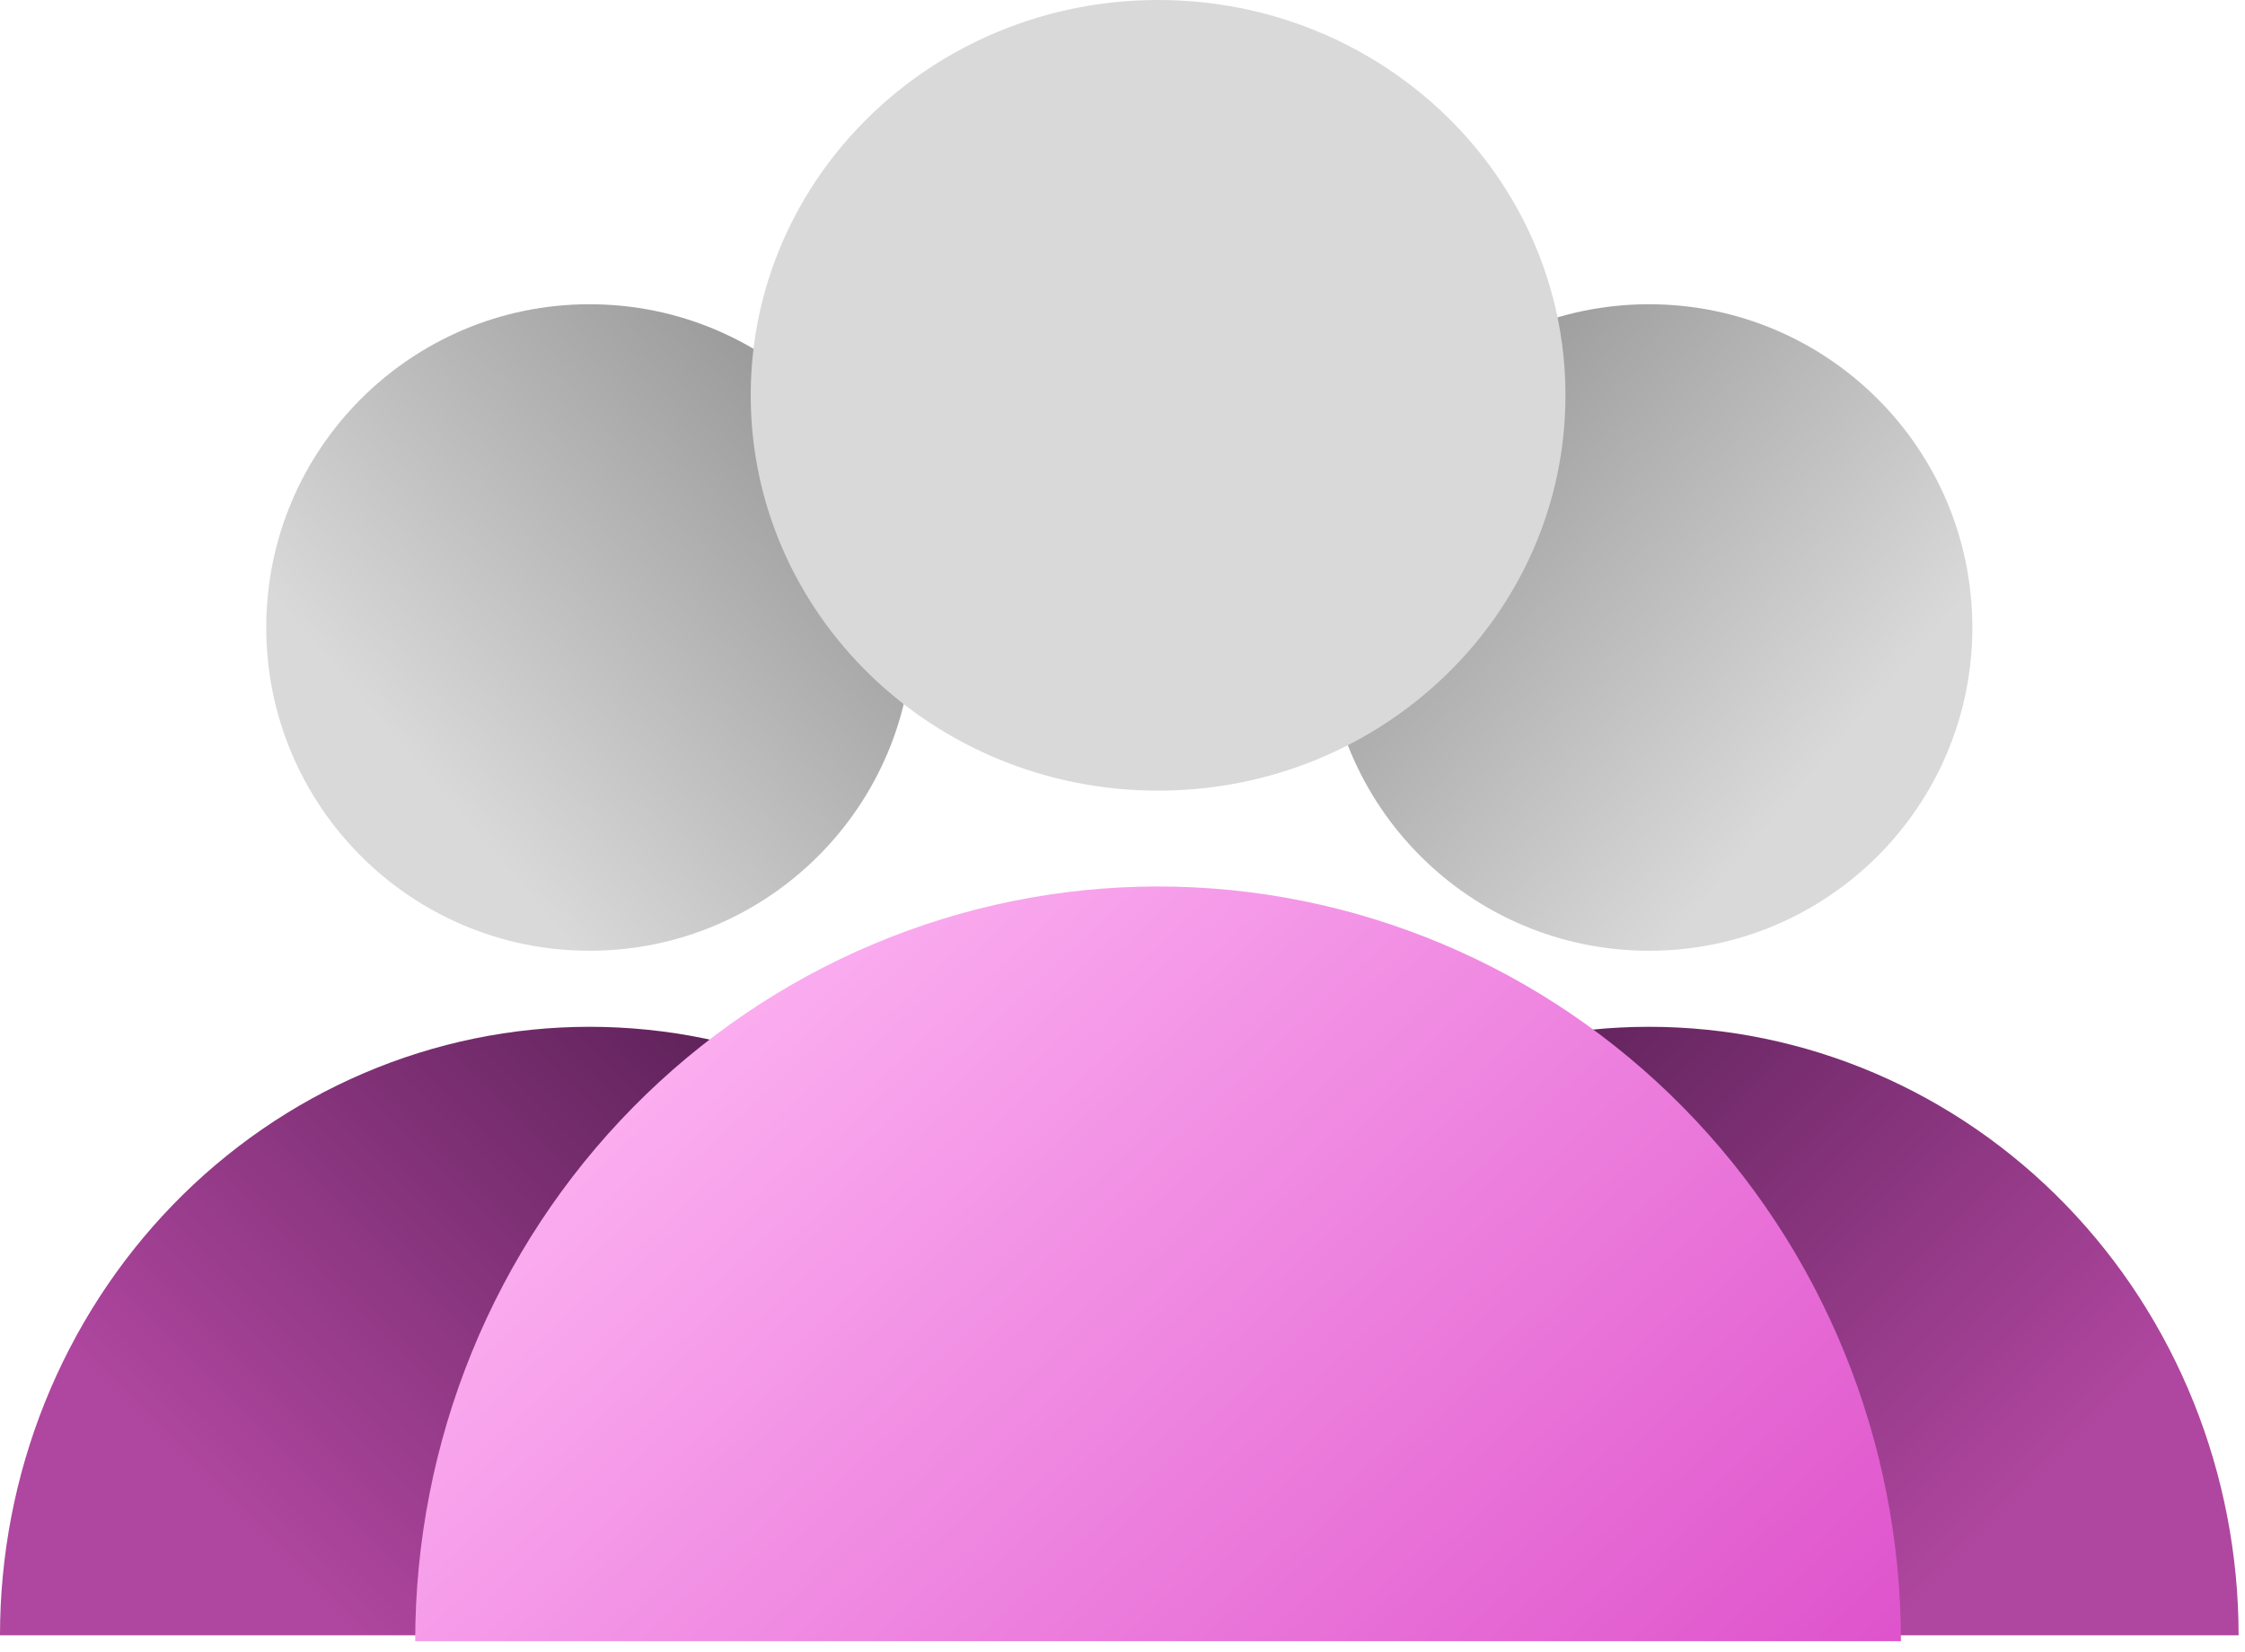
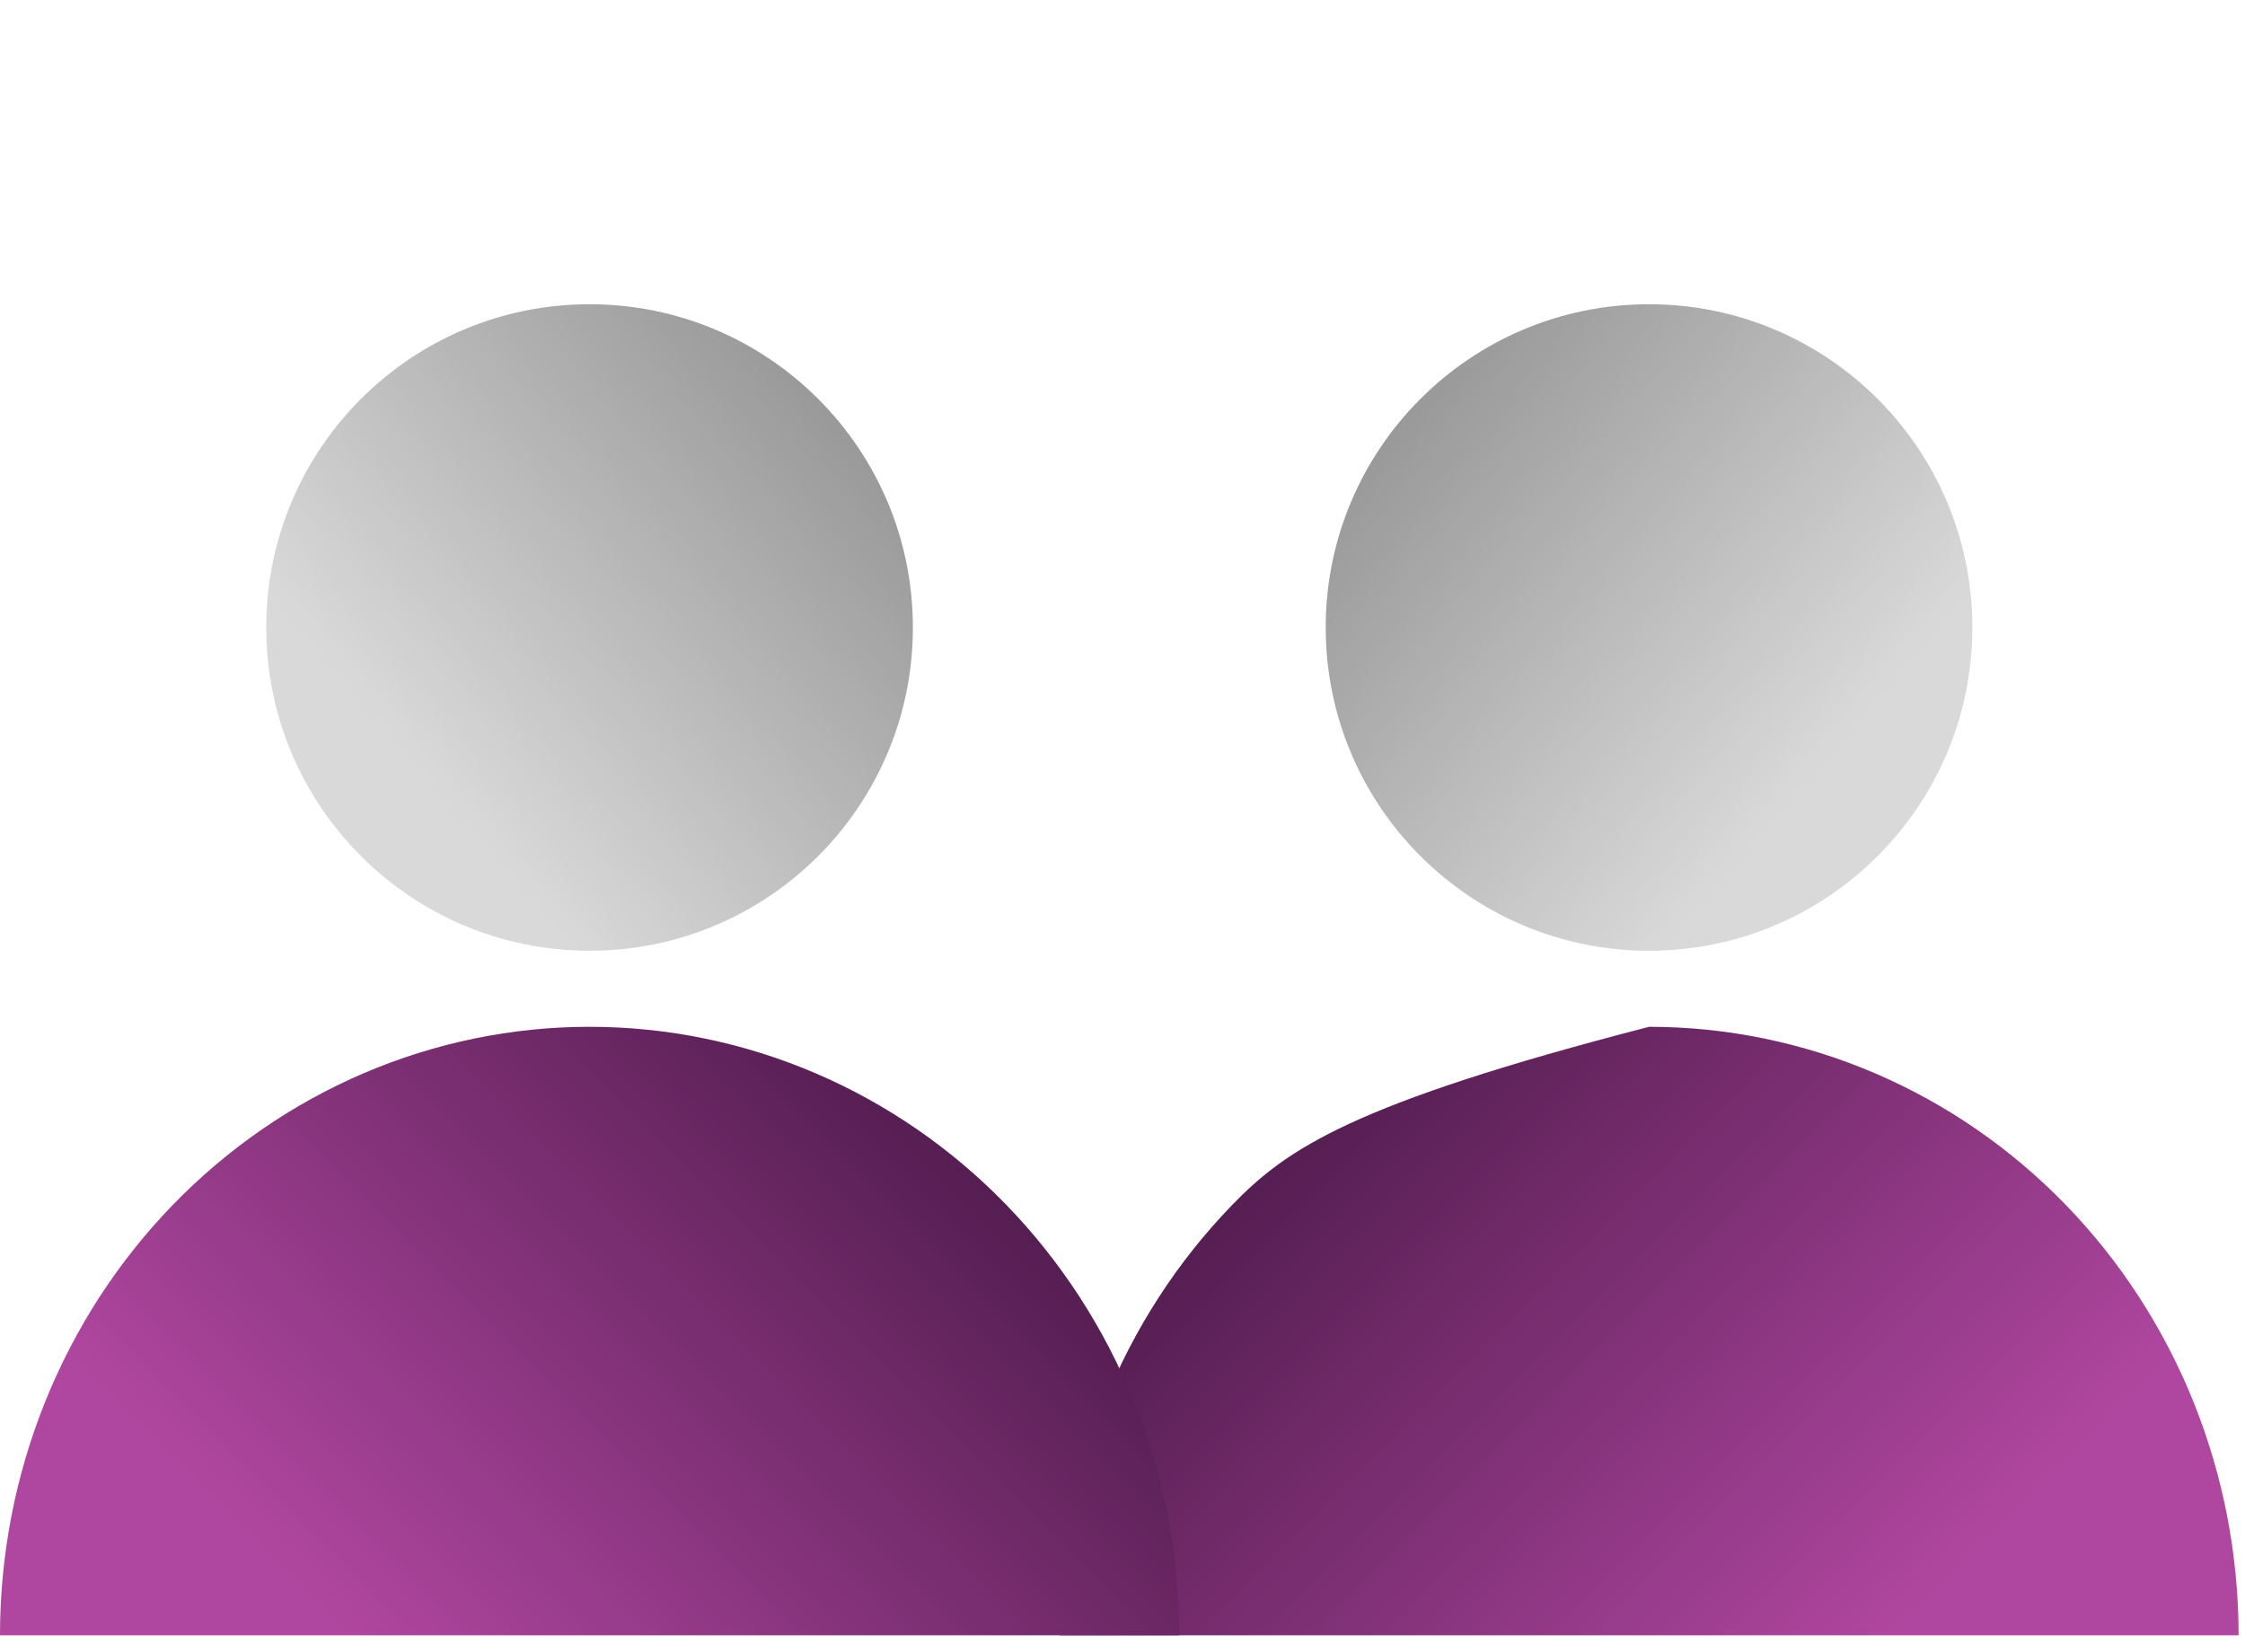
<svg xmlns="http://www.w3.org/2000/svg" viewBox="0 0 178 131" fill="none">
  <g id="corporateBankingIcon">
    <g id="Group 1000004981">
      <path id="Ellipse 115" d="M130.747 75.397C144.905 75.397 156.382 63.919 156.382 49.762C156.382 35.604 144.905 24.127 130.747 24.127C116.59 24.127 105.112 35.604 105.112 49.762C105.112 63.919 116.59 75.397 130.747 75.397Z" fill="url(#paint0_linear_21_1183)" />
-       <path id="Ellipse 116" d="M177.492 129.682C177.492 123.345 176.283 117.071 173.933 111.216C171.584 105.362 168.141 100.042 163.8 95.561C159.459 91.081 154.306 87.526 148.635 85.101C142.963 82.676 136.885 81.428 130.746 81.428C124.607 81.428 118.528 82.676 112.857 85.101C107.185 87.526 102.032 91.081 97.692 95.561C93.351 100.042 89.908 105.362 87.558 111.216C85.209 117.071 84 123.345 84 129.682H130.746H177.492Z" fill="url(#paint1_linear_21_1183)" />
+       <path id="Ellipse 116" d="M177.492 129.682C177.492 123.345 176.283 117.071 173.933 111.216C171.584 105.362 168.141 100.042 163.8 95.561C159.459 91.081 154.306 87.526 148.635 85.101C142.963 82.676 136.885 81.428 130.746 81.428C107.185 87.526 102.032 91.081 97.692 95.561C93.351 100.042 89.908 105.362 87.558 111.216C85.209 117.071 84 123.345 84 129.682H130.746H177.492Z" fill="url(#paint1_linear_21_1183)" />
    </g>
    <g id="Group 1000004979">
      <path id="Ellipse 115_2" d="M46.745 75.397C32.587 75.397 21.11 63.919 21.11 49.762C21.11 35.604 32.587 24.127 46.745 24.127C60.903 24.127 72.38 35.604 72.38 49.762C72.38 63.919 60.903 75.397 46.745 75.397Z" fill="url(#paint2_linear_21_1183)" />
      <path id="Ellipse 116_2" d="M0 129.682C0 123.345 1.209 117.071 3.558 111.216C5.908 105.362 9.351 100.042 13.692 95.561C18.032 91.081 23.186 87.526 28.857 85.101C34.529 82.676 40.607 81.428 46.746 81.428C52.885 81.428 58.964 82.676 64.635 85.101C70.306 87.526 75.46 91.081 79.8 95.561C84.141 100.042 87.585 105.362 89.934 111.216C92.283 117.071 93.492 123.345 93.492 129.682H46.746H0Z" fill="url(#paint3_linear_21_1183)" />
    </g>
    <g id="Group 1000004983">
-       <path id="Ellipse 115_3" d="M91.822 62.7C109.661 62.7 124.122 48.664 124.122 31.35C124.122 14.036 109.661 0 91.822 0C73.983 0 59.522 14.036 59.522 31.35C59.522 48.664 73.983 62.7 91.822 62.7Z" fill="#D9D9D9" />
-       <path id="Ellipse 116_3" d="M150.72 130.15C150.72 122.29 149.197 114.508 146.237 107.246C143.277 99.985 138.938 93.387 133.469 87.83C127.999 82.272 121.506 77.864 114.36 74.856C107.214 71.848 99.555 70.3 91.82 70.3C84.086 70.3 76.427 71.848 69.281 74.856C62.134 77.864 55.641 82.272 50.172 87.83C44.703 93.387 40.364 99.985 37.404 107.246C34.444 114.508 32.92 122.29 32.92 130.15H91.82H150.72Z" fill="url(#paint4_linear_21_1183)" />
-     </g>
+       </g>
  </g>
  <defs>
    <linearGradient id="paint0_linear_21_1183" x1="96.161" y1="31.439" x2="138.534" y2="67.662" gradientUnits="userSpaceOnUse">
      <stop offset="0.088" stop-color="#8E8E8E" />
      <stop offset="1" stop-color="#D9D9D9" />
    </linearGradient>
    <linearGradient id="paint1_linear_21_1183" x1="104.16" y1="85" x2="149.16" y2="130" gradientUnits="userSpaceOnUse">
      <stop stop-color="#511C4E" />
      <stop offset="1" stop-color="#AF469F" />
    </linearGradient>
    <linearGradient id="paint2_linear_21_1183" x1="81.331" y1="31.439" x2="38.957" y2="67.662" gradientUnits="userSpaceOnUse">
      <stop offset="0.088" stop-color="#8E8E8E" />
      <stop offset="1" stop-color="#D9D9D9" />
    </linearGradient>
    <linearGradient id="paint3_linear_21_1183" x1="73.332" y1="85" x2="28.332" y2="130" gradientUnits="userSpaceOnUse">
      <stop stop-color="#511C4E" />
      <stop offset="1" stop-color="#AF469F" />
    </linearGradient>
    <linearGradient id="paint4_linear_21_1183" x1="32.92" y1="84.327" x2="130.293" y2="188.447" gradientUnits="userSpaceOnUse">
      <stop stop-color="#FFBAF5" />
      <stop offset="0.987" stop-color="#D73BC2" />
    </linearGradient>
  </defs>
</svg>